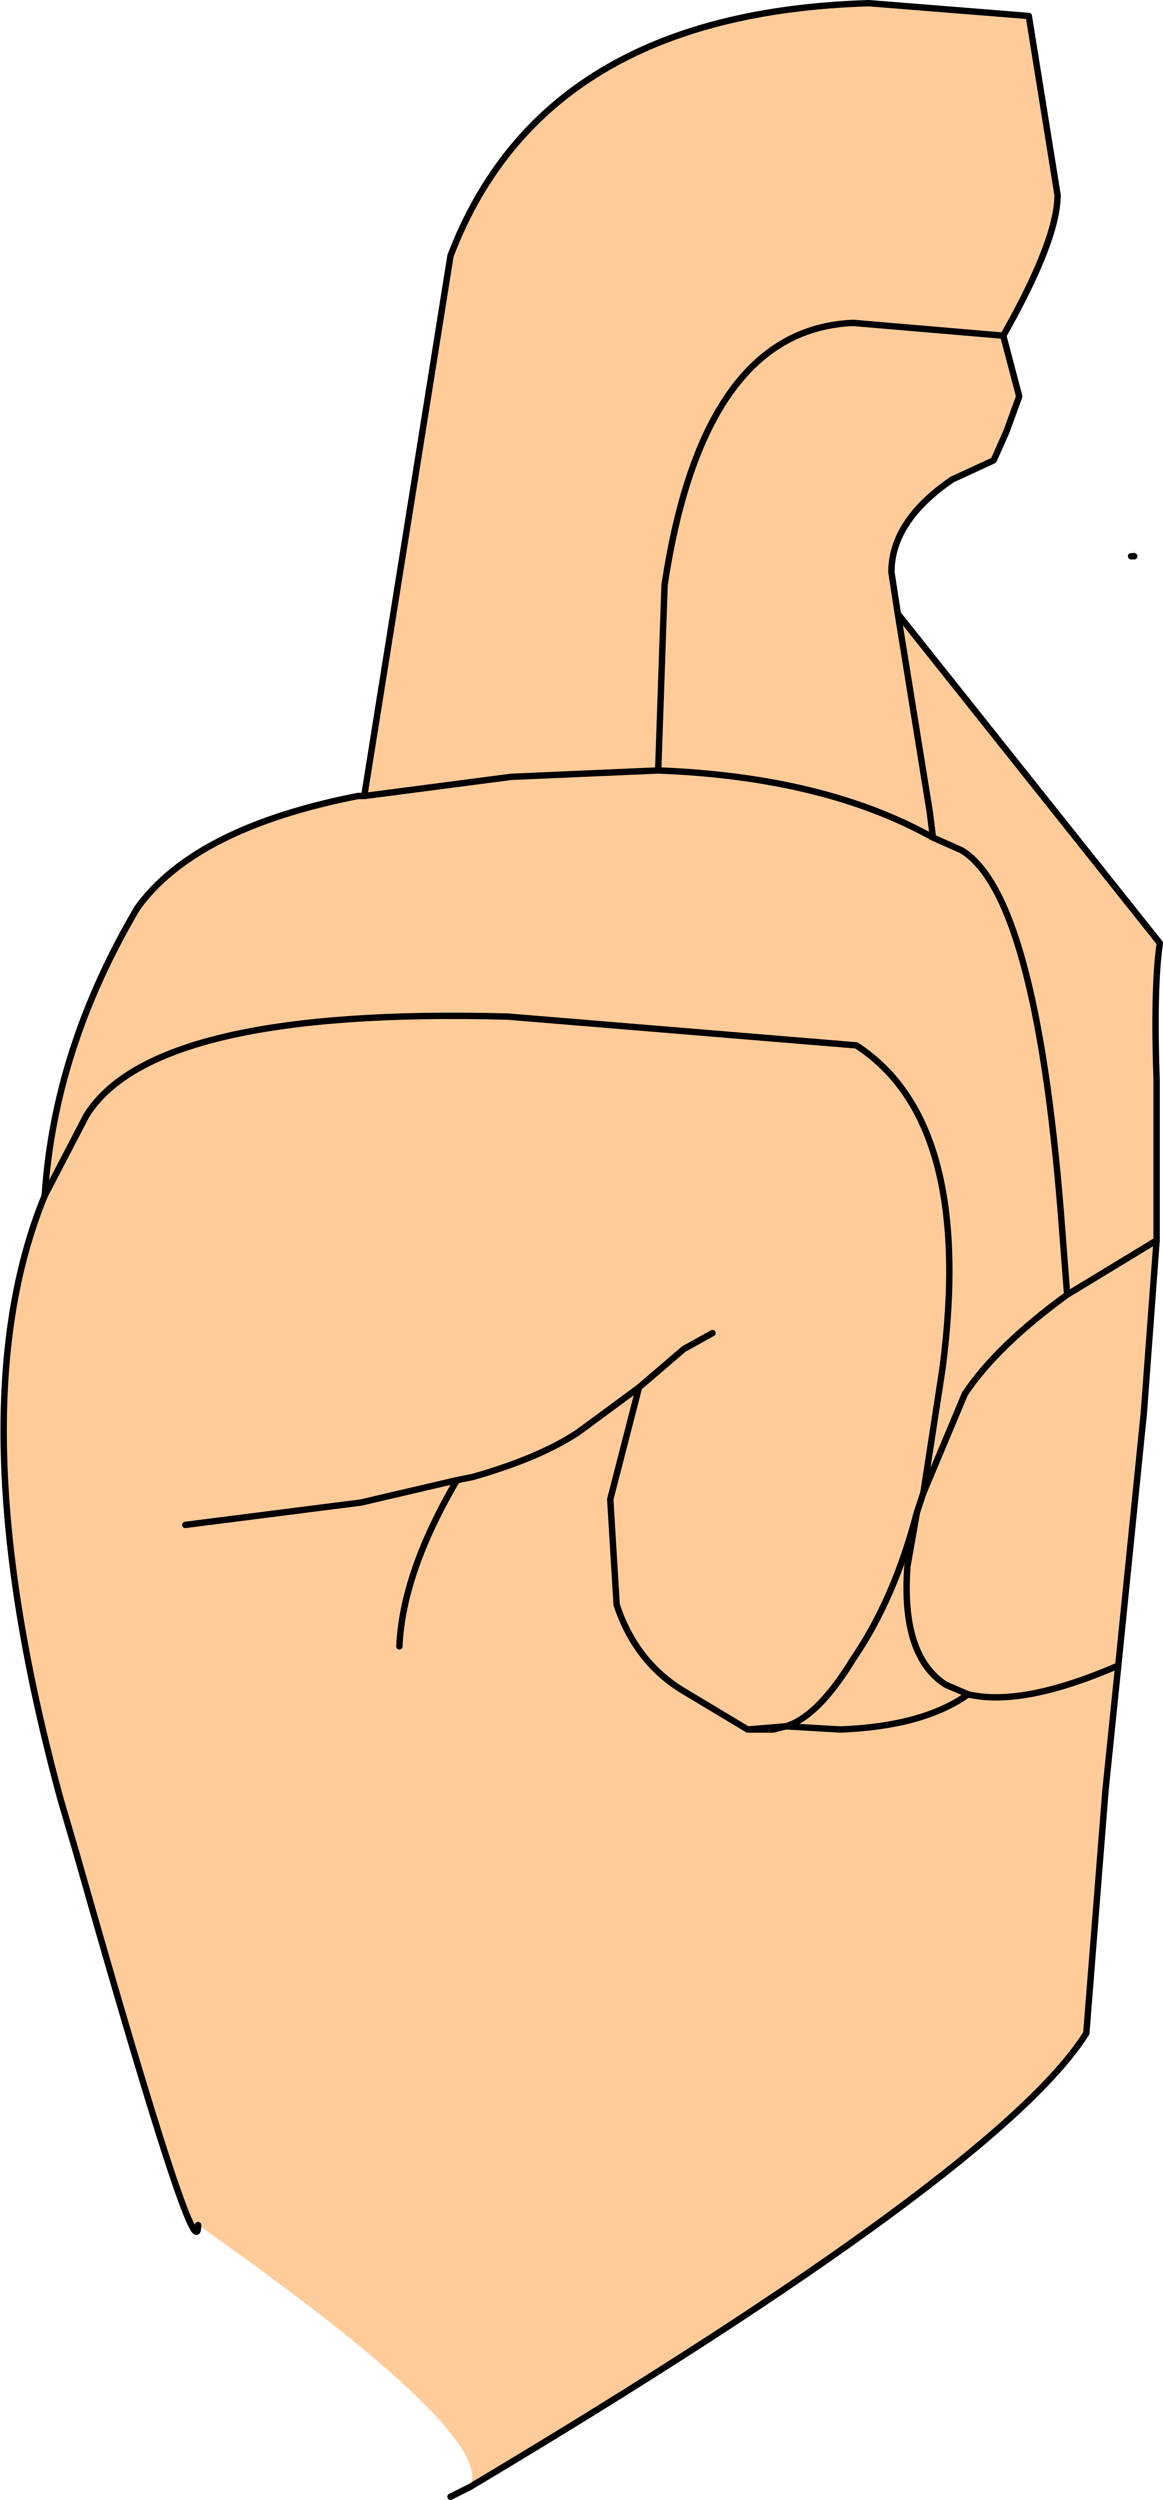
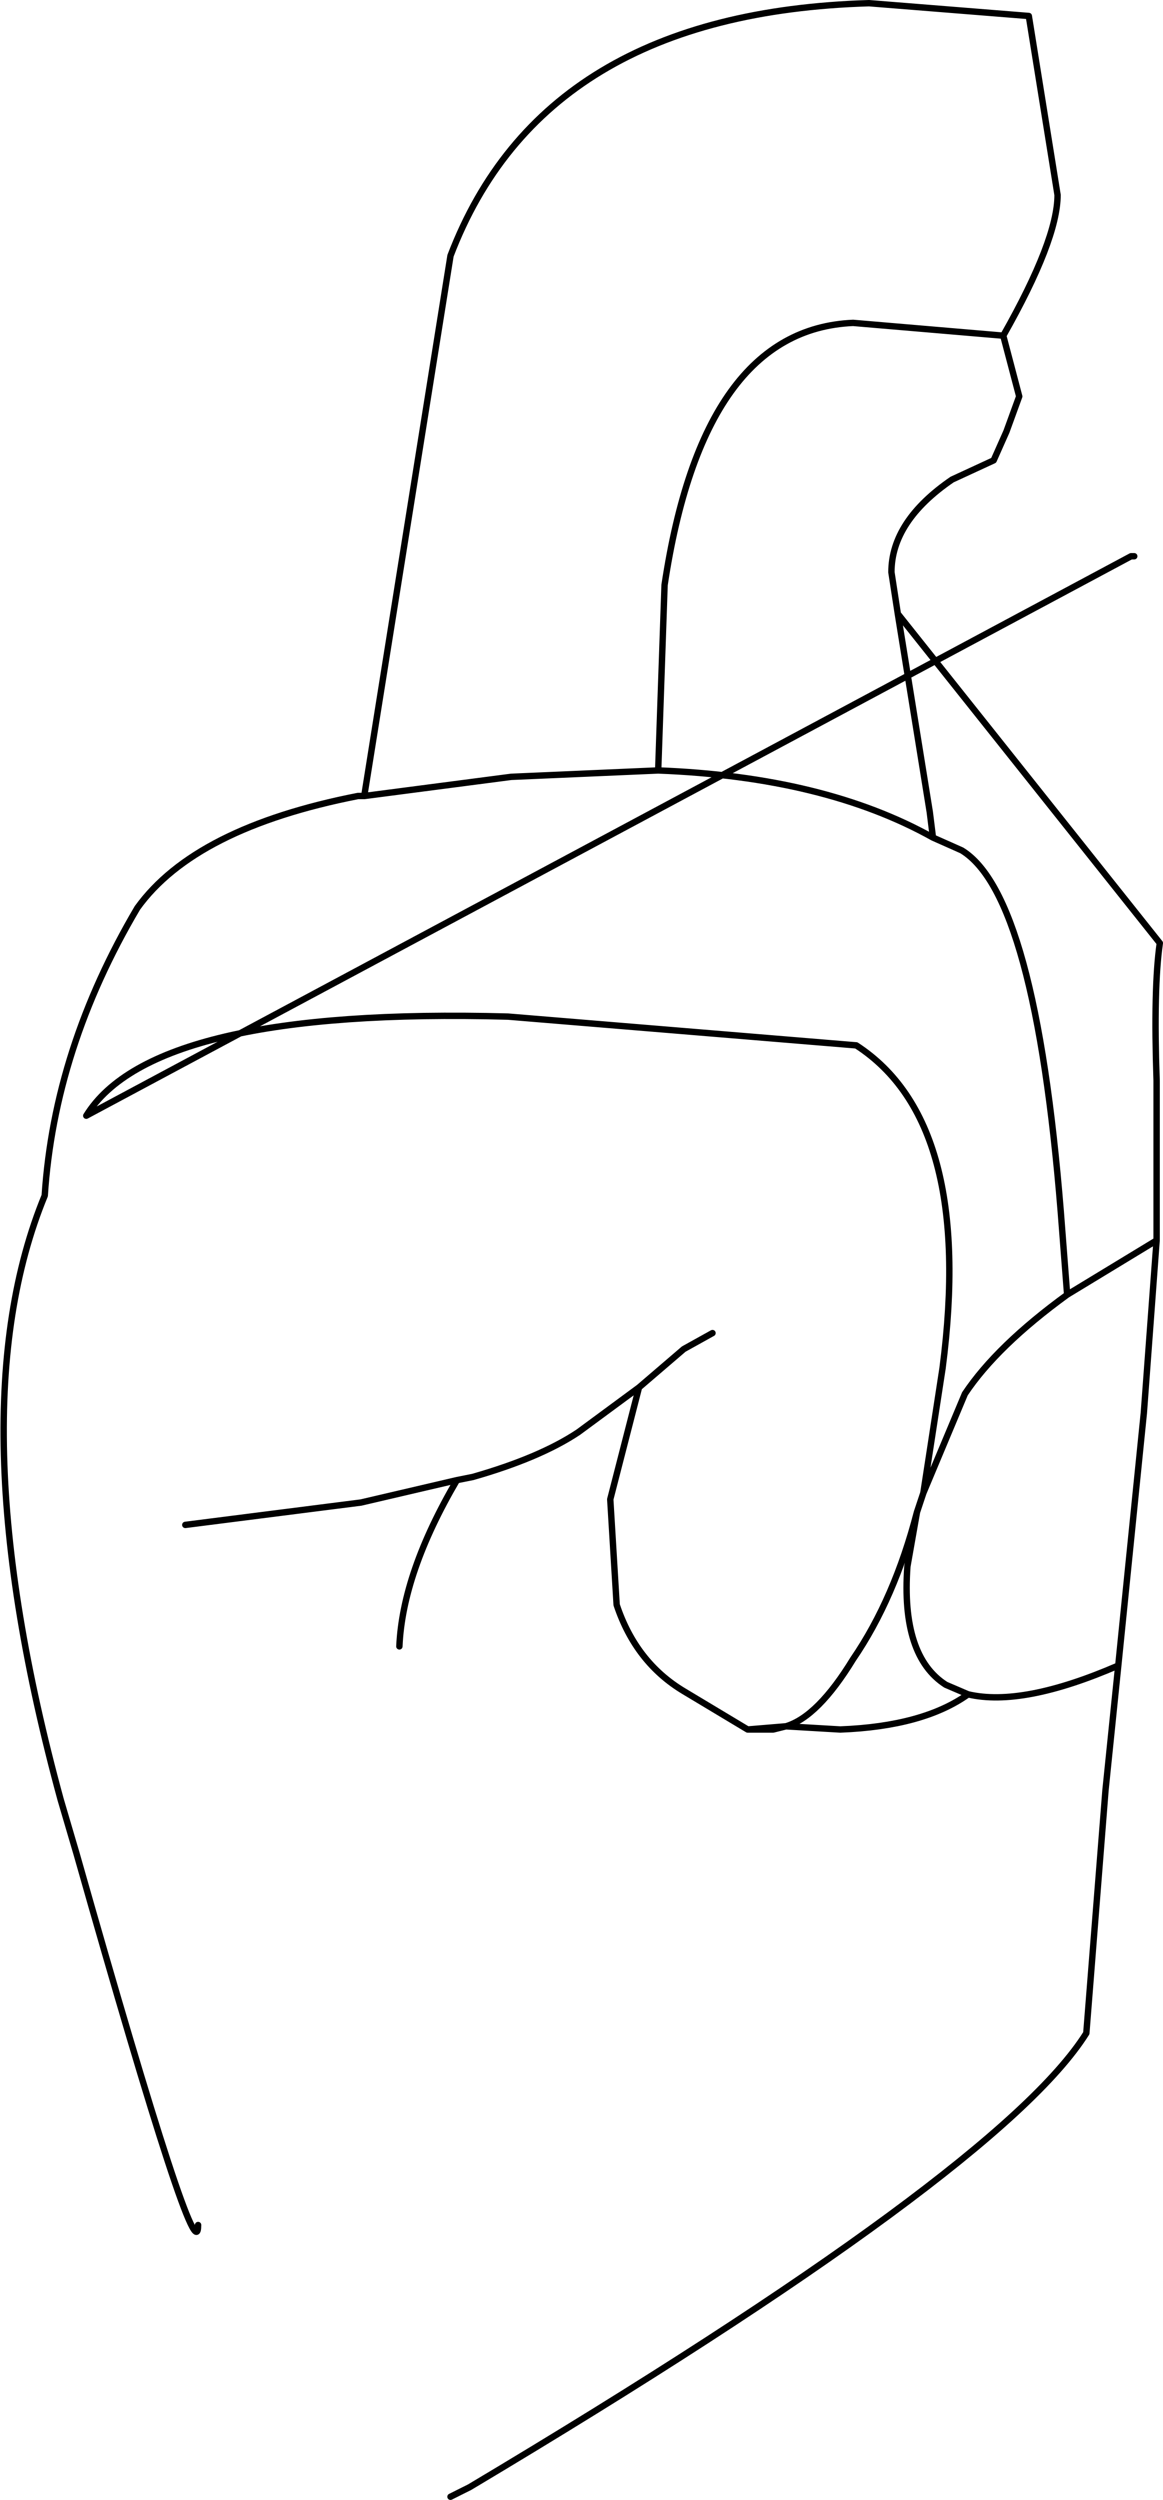
<svg xmlns="http://www.w3.org/2000/svg" height="39.1px" width="18.2px">
  <g transform="matrix(1.0, 0.0, 0.0, 1.0, 15.85, 13.3)">
-     <path d="M-12.75 21.5 Q-12.75 22.4 -14.65 15.7 L-14.9 14.85 Q-16.55 8.8 -15.15 5.4 -15.0 3.1 -13.7 0.9 -12.8 -0.35 -10.25 -0.85 L-10.15 -0.85 -8.8 -9.3 Q-7.35 -13.1 -2.25 -13.25 L0.25 -13.05 0.7 -10.25 Q0.7 -9.55 -0.15 -8.05 L0.1 -7.1 -0.1 -6.55 -0.3 -6.1 -0.95 -5.8 Q-1.9 -5.15 -1.9 -4.35 L-1.8 -3.7 2.3 1.45 Q2.2 2.15 2.25 3.6 L2.25 6.1 2.05 8.8 1.65 12.75 1.45 14.7 1.15 18.5 Q-0.2 20.65 -8.5 25.6 -8.05 24.8 -12.75 21.5 M-1.8 -3.7 L-1.3 -0.6 -1.25 -0.2 Q-2.95 -1.15 -5.55 -1.25 L-5.45 -4.15 Q-4.85 -8.15 -2.5 -8.25 L-0.15 -8.05 -2.5 -8.25 Q-4.85 -8.15 -5.45 -4.15 L-5.55 -1.25 Q-2.95 -1.15 -1.25 -0.2 L-1.3 -0.6 -1.8 -3.7 M1.85 -4.6 L1.9 -4.7 1.9 -4.6 1.85 -4.6 M-12.95 10.55 L-10.2 10.2 -8.7 9.85 -8.45 9.8 Q-7.4 9.5 -6.8 9.1 L-5.85 8.4 -6.3 10.15 -6.2 11.8 Q-5.9 12.7 -5.15 13.15 L-4.15 13.75 -5.15 13.15 Q-5.9 12.7 -6.2 11.8 L-6.3 10.15 -5.85 8.4 -6.8 9.1 Q-7.4 9.5 -8.45 9.8 L-8.7 9.85 Q-9.55 11.3 -9.6 12.45 -9.55 11.3 -8.7 9.85 L-10.2 10.2 -12.95 10.55 M-4.7 7.55 L-5.15 7.8 -5.85 8.4 -5.15 7.8 -4.7 7.55 M-10.15 -0.85 L-7.85 -1.15 -5.55 -1.25 -7.85 -1.15 -10.15 -0.85 M0.85 6.95 L2.25 6.1 0.85 6.95 Q-0.25 7.75 -0.75 8.5 L-1.4 10.05 -1.1 8.1 Q-0.6 4.25 -2.45 3.05 L-7.9 2.6 Q-13.45 2.45 -14.5 4.15 L-15.15 5.4 -14.5 4.15 Q-13.45 2.45 -7.9 2.6 L-2.45 3.05 Q-0.6 4.25 -1.1 8.1 L-1.4 10.05 -0.75 8.5 Q-0.25 7.75 0.85 6.95 L0.75 5.65 Q0.35 0.7 -0.8 0.0 L-1.25 -0.2 -0.8 0.0 Q0.35 0.7 0.75 5.65 L0.85 6.95 M-0.7 13.2 Q0.15 13.4 1.65 12.75 0.15 13.4 -0.7 13.2 -1.4 13.7 -2.7 13.75 L-3.55 13.7 Q-3.05 13.55 -2.5 12.65 -1.85 11.7 -1.5 10.35 L-1.4 10.05 -1.5 10.35 Q-1.85 11.7 -2.5 12.65 -3.05 13.55 -3.55 13.7 L-2.7 13.75 Q-1.4 13.7 -0.7 13.2 L-1.05 13.05 Q-1.75 12.6 -1.65 11.2 L-1.5 10.35 -1.65 11.2 Q-1.75 12.6 -1.05 13.05 L-0.7 13.2 M-4.15 13.75 L-3.75 13.75 -3.55 13.7 -4.15 13.75" fill="#ffcc99" fill-rule="evenodd" stroke="none" />
-     <path d="M-12.75 21.5 Q-12.75 22.4 -14.65 15.7 L-14.9 14.85 Q-16.55 8.8 -15.15 5.4 -15.0 3.1 -13.7 0.9 -12.8 -0.35 -10.25 -0.85 L-10.15 -0.85 -8.8 -9.3 Q-7.35 -13.1 -2.25 -13.25 L0.25 -13.05 0.7 -10.25 Q0.7 -9.55 -0.15 -8.05 L0.1 -7.1 -0.1 -6.55 -0.3 -6.1 -0.95 -5.8 Q-1.9 -5.15 -1.9 -4.35 L-1.8 -3.7 2.3 1.45 Q2.2 2.15 2.25 3.6 L2.25 6.1 2.05 8.8 1.65 12.75 1.45 14.7 1.15 18.5 Q-0.2 20.65 -8.5 25.6 L-8.8 25.75 M-0.15 -8.05 L-2.5 -8.25 Q-4.85 -8.15 -5.45 -4.15 L-5.55 -1.25 Q-2.95 -1.15 -1.25 -0.2 L-1.3 -0.6 -1.8 -3.7 M1.9 -4.6 L1.85 -4.6 M-15.15 5.4 L-14.5 4.15 Q-13.45 2.45 -7.9 2.6 L-2.45 3.05 Q-0.6 4.25 -1.1 8.1 L-1.4 10.05 -0.75 8.5 Q-0.25 7.75 0.85 6.95 L0.75 5.65 Q0.35 0.7 -0.8 0.0 L-1.25 -0.2 M-3.55 13.7 Q-3.05 13.55 -2.5 12.65 -1.85 11.7 -1.5 10.35 L-1.4 10.05 M-3.55 13.7 L-2.7 13.75 Q-1.4 13.7 -0.7 13.2 L-1.05 13.05 Q-1.75 12.6 -1.65 11.2 L-1.5 10.35 M1.65 12.75 Q0.15 13.4 -0.7 13.2 M2.25 6.1 L0.85 6.95 M-5.55 -1.25 L-7.85 -1.15 -10.15 -0.85 M-4.15 13.75 L-5.15 13.15 Q-5.9 12.7 -6.2 11.8 L-6.3 10.15 -5.85 8.4 -6.8 9.1 Q-7.4 9.5 -8.45 9.8 L-8.7 9.85 Q-9.55 11.3 -9.6 12.45 M-5.85 8.4 L-5.15 7.8 -4.7 7.55 M-8.7 9.85 L-10.2 10.2 -12.95 10.55 M-4.15 13.75 L-3.55 13.7 -3.75 13.75 -4.15 13.75" fill="none" stroke="#000000" stroke-linecap="round" stroke-linejoin="round" stroke-width="0.1" />
+     <path d="M-12.75 21.5 Q-12.75 22.4 -14.65 15.7 L-14.9 14.85 Q-16.55 8.8 -15.15 5.4 -15.0 3.1 -13.7 0.9 -12.8 -0.35 -10.25 -0.85 L-10.15 -0.85 -8.8 -9.3 Q-7.35 -13.1 -2.25 -13.25 L0.25 -13.05 0.7 -10.25 Q0.7 -9.55 -0.15 -8.05 L0.1 -7.1 -0.1 -6.55 -0.3 -6.1 -0.95 -5.8 Q-1.9 -5.15 -1.9 -4.35 L-1.8 -3.7 2.3 1.45 Q2.2 2.15 2.25 3.6 L2.25 6.1 2.05 8.8 1.65 12.75 1.45 14.7 1.15 18.5 Q-0.2 20.65 -8.5 25.6 L-8.8 25.75 M-0.15 -8.05 L-2.5 -8.25 Q-4.85 -8.15 -5.45 -4.15 L-5.55 -1.25 Q-2.95 -1.15 -1.25 -0.2 L-1.3 -0.6 -1.8 -3.7 M1.9 -4.6 L1.85 -4.6 L-14.5 4.15 Q-13.45 2.45 -7.9 2.6 L-2.45 3.05 Q-0.6 4.25 -1.1 8.1 L-1.4 10.05 -0.75 8.5 Q-0.25 7.75 0.85 6.95 L0.75 5.65 Q0.35 0.7 -0.8 0.0 L-1.25 -0.2 M-3.55 13.7 Q-3.05 13.55 -2.5 12.65 -1.85 11.7 -1.5 10.35 L-1.4 10.05 M-3.55 13.7 L-2.7 13.75 Q-1.4 13.7 -0.7 13.2 L-1.05 13.05 Q-1.75 12.6 -1.65 11.2 L-1.5 10.35 M1.65 12.75 Q0.15 13.4 -0.7 13.2 M2.25 6.1 L0.85 6.95 M-5.55 -1.25 L-7.85 -1.15 -10.15 -0.85 M-4.15 13.75 L-5.15 13.15 Q-5.9 12.7 -6.2 11.8 L-6.3 10.15 -5.85 8.4 -6.8 9.1 Q-7.4 9.5 -8.45 9.8 L-8.7 9.85 Q-9.55 11.3 -9.6 12.45 M-5.85 8.4 L-5.15 7.8 -4.7 7.55 M-8.7 9.85 L-10.2 10.2 -12.95 10.55 M-4.15 13.75 L-3.55 13.7 -3.75 13.75 -4.15 13.75" fill="none" stroke="#000000" stroke-linecap="round" stroke-linejoin="round" stroke-width="0.1" />
  </g>
</svg>